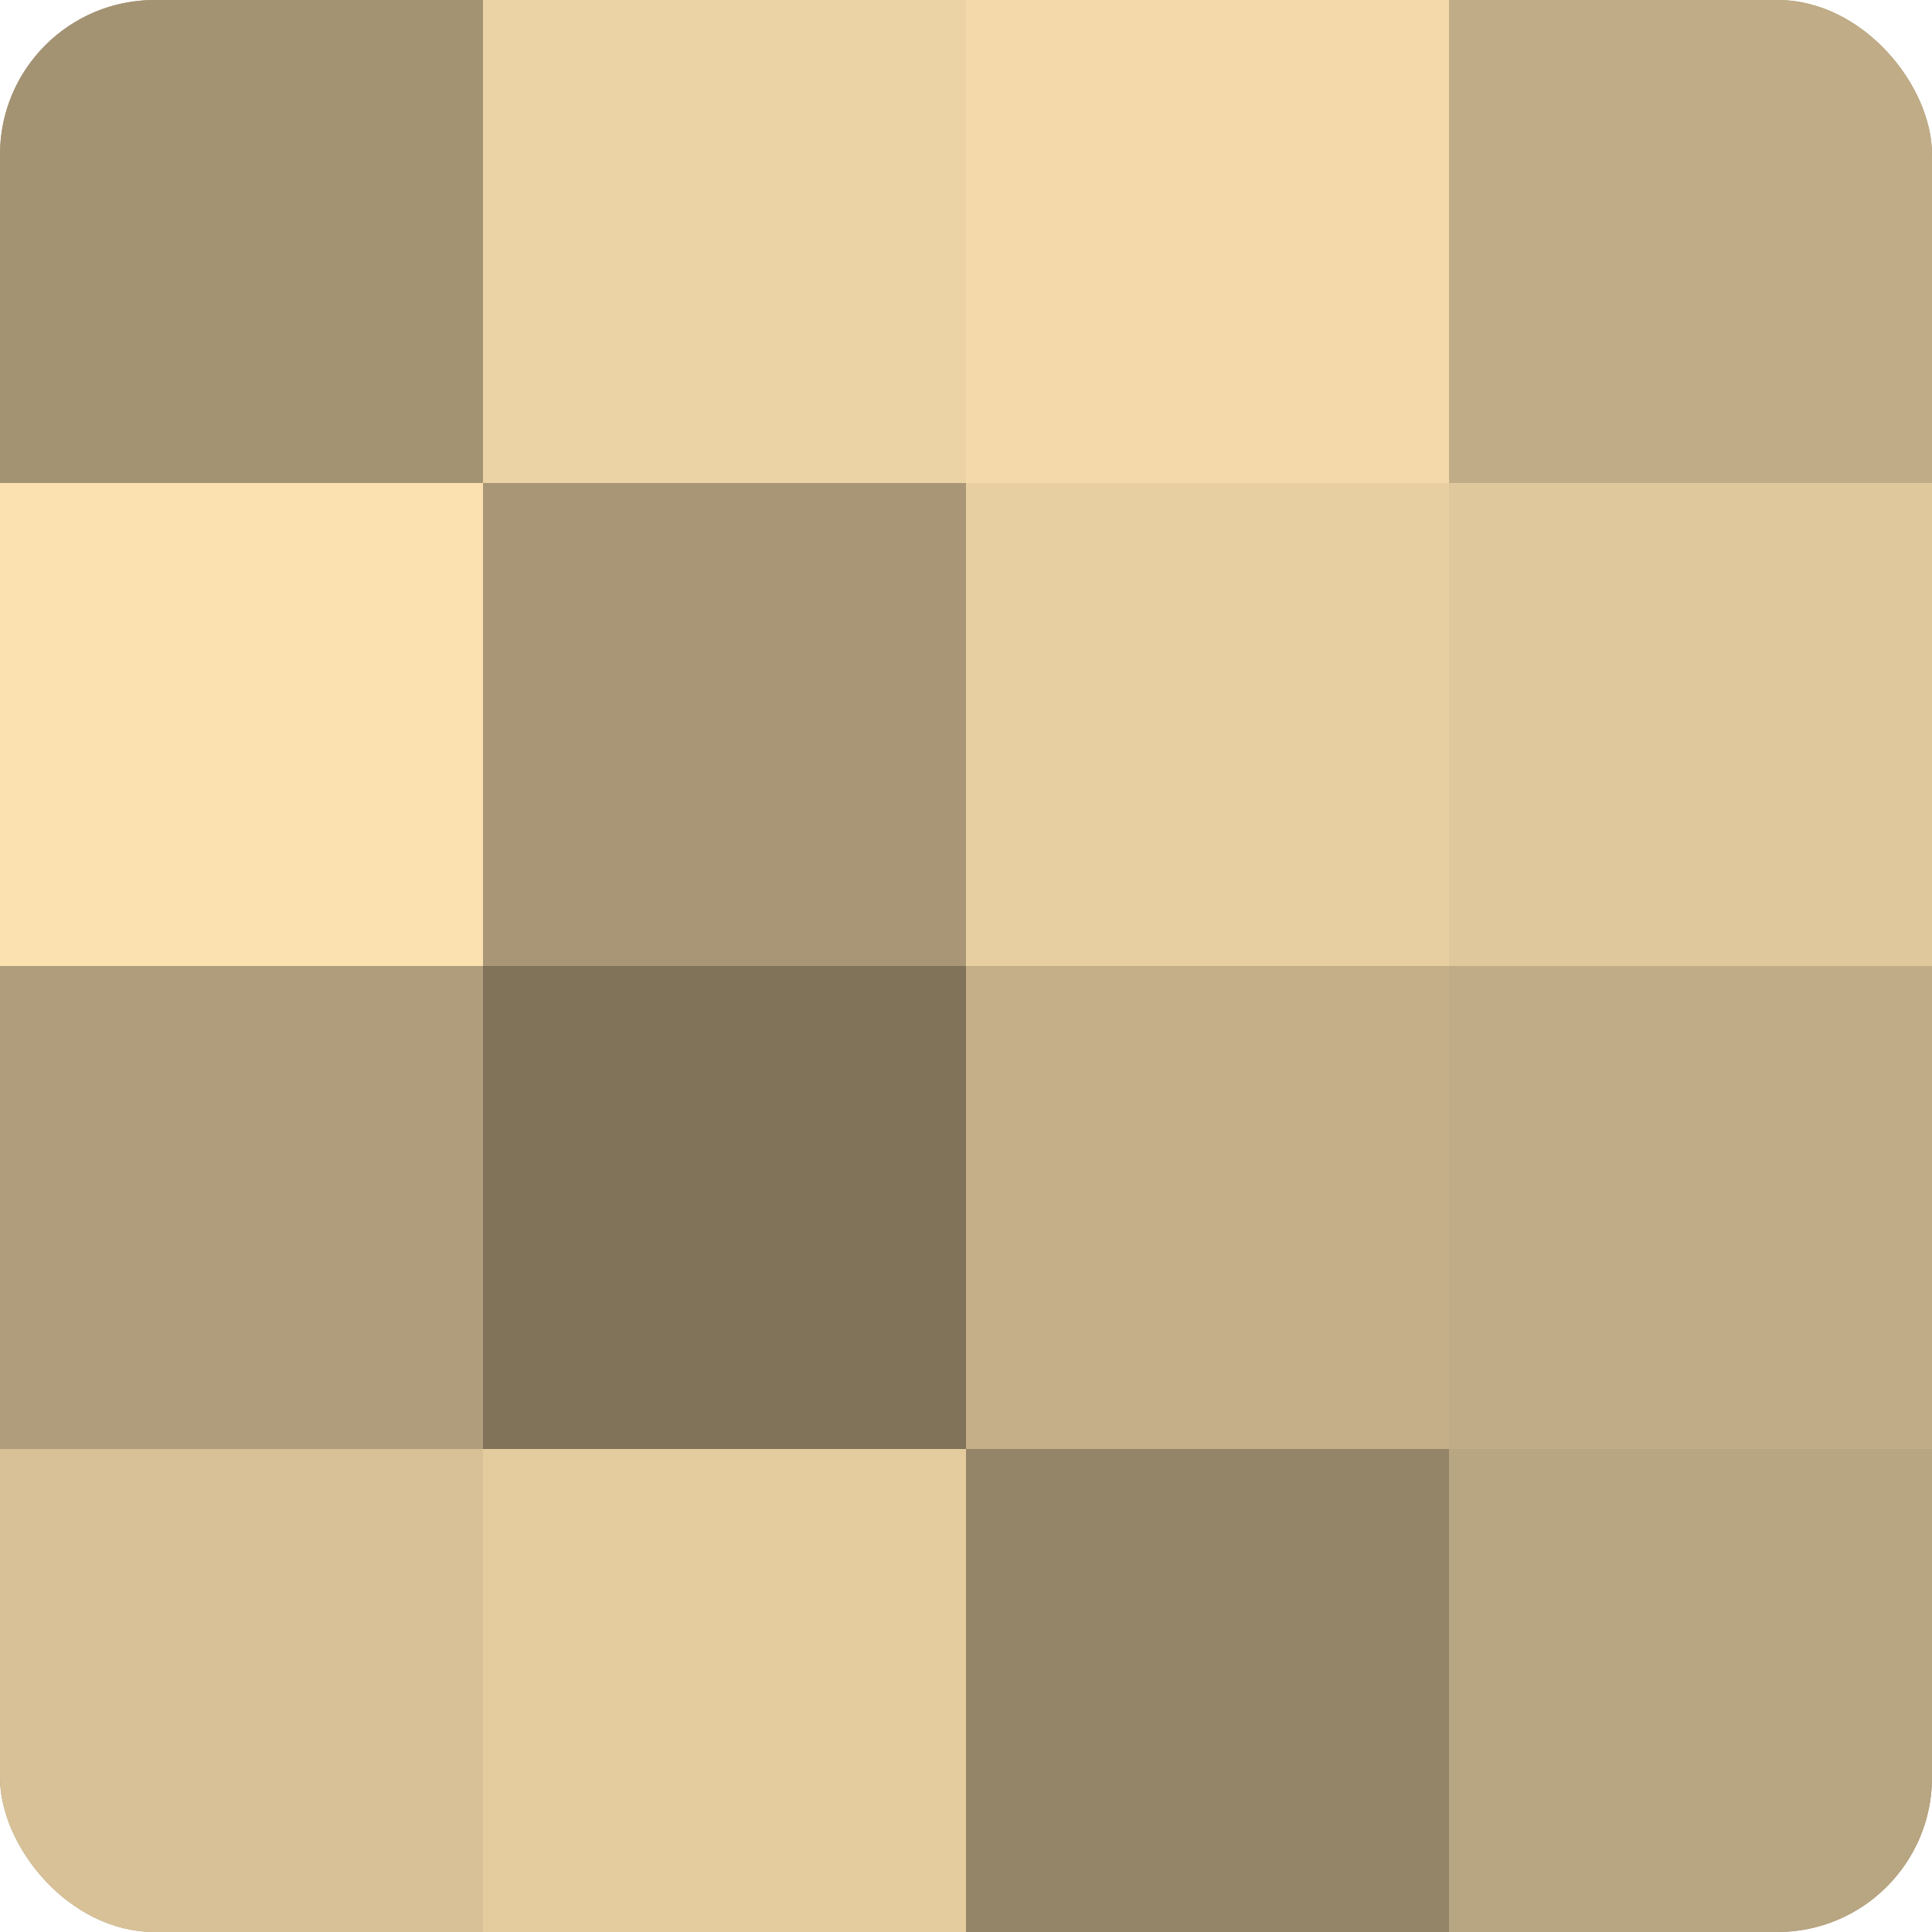
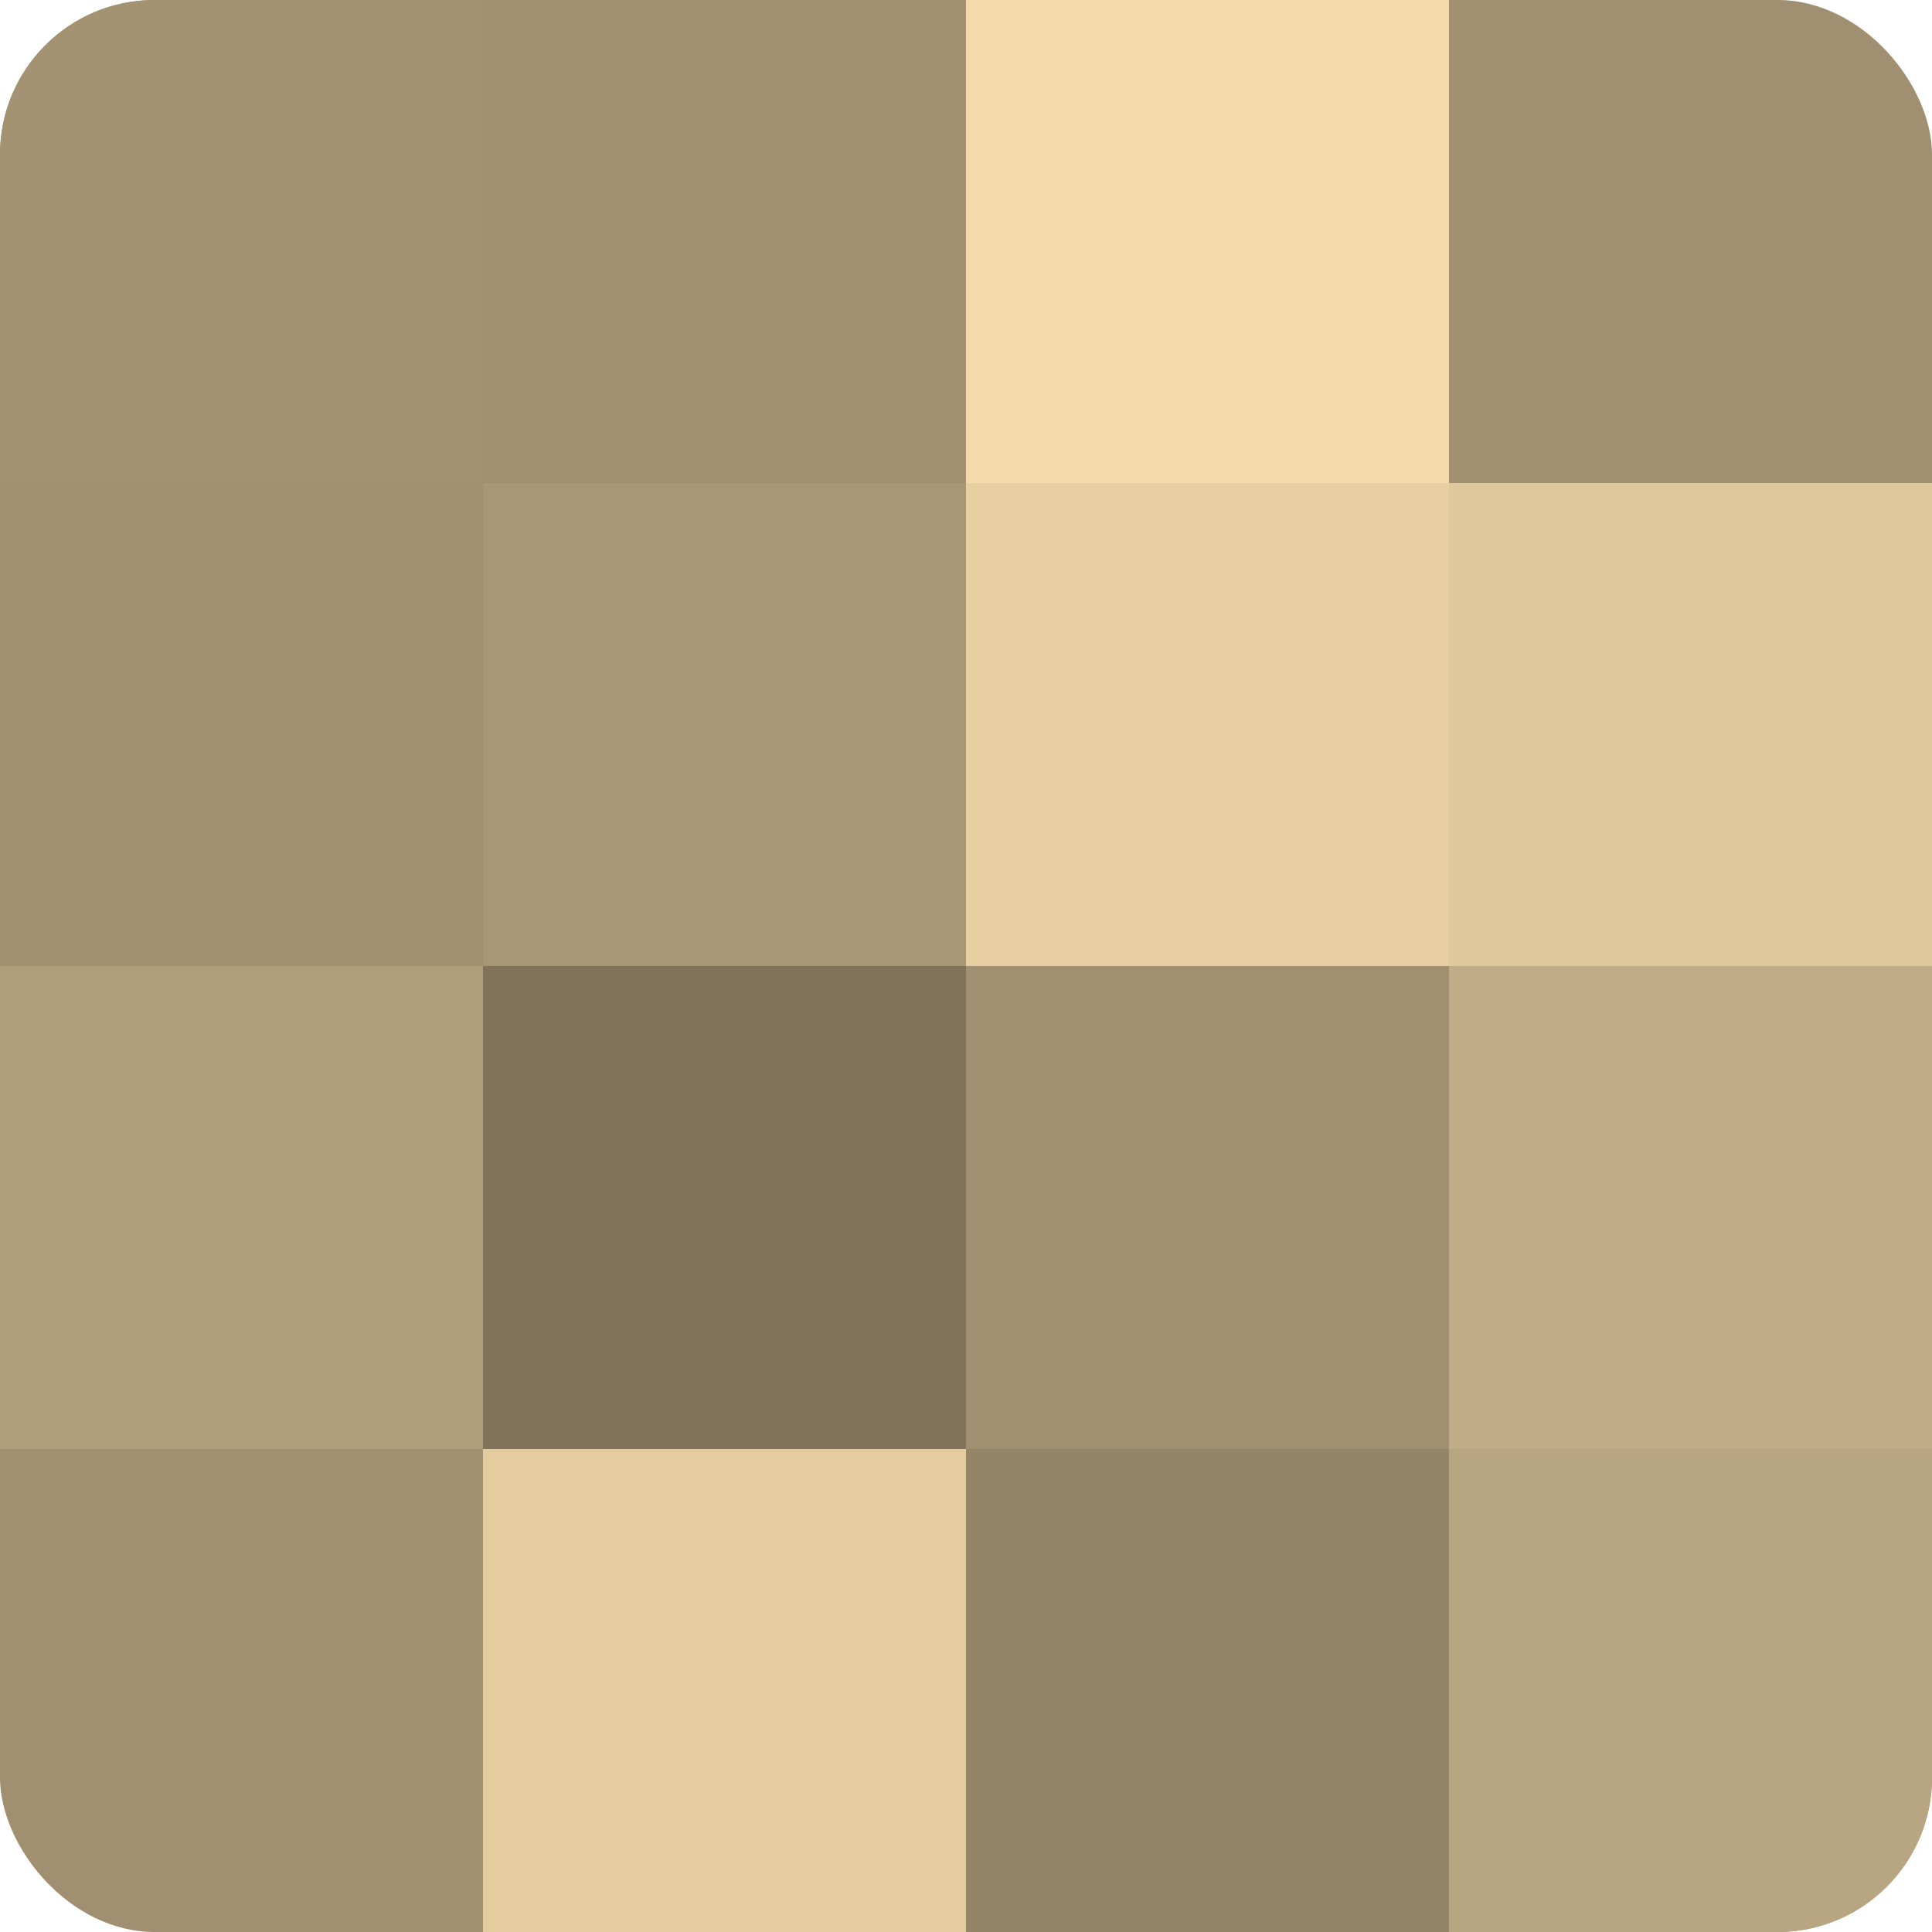
<svg xmlns="http://www.w3.org/2000/svg" width="60" height="60" viewBox="0 0 100 100" preserveAspectRatio="xMidYMid meet">
  <defs>
    <clipPath id="c" width="100" height="100">
      <rect width="100" height="100" rx="8" ry="8" />
    </clipPath>
  </defs>
  <g clip-path="url(#c)">
    <rect width="100" height="100" fill="#a08f70" />
    <rect width="25" height="25" fill="#a49373" />
-     <rect y="25" width="25" height="25" fill="#fce1b0" />
    <rect y="50" width="25" height="25" fill="#b09d7b" />
-     <rect y="75" width="25" height="25" fill="#d8c197" />
-     <rect x="25" width="25" height="25" fill="#ecd3a5" />
    <rect x="25" y="25" width="25" height="25" fill="#a89676" />
    <rect x="25" y="50" width="25" height="25" fill="#80735a" />
    <rect x="25" y="75" width="25" height="25" fill="#e4cc9f" />
    <rect x="50" width="25" height="25" fill="#f4daab" />
    <rect x="50" y="25" width="25" height="25" fill="#e8cfa2" />
-     <rect x="50" y="50" width="25" height="25" fill="#c4af89" />
    <rect x="50" y="75" width="25" height="25" fill="#948468" />
-     <rect x="75" width="25" height="25" fill="#c0ac86" />
    <rect x="75" y="25" width="25" height="25" fill="#e0c89d" />
    <rect x="75" y="50" width="25" height="25" fill="#c0ac86" />
    <rect x="75" y="75" width="25" height="25" fill="#b8a581" />
  </g>
</svg>